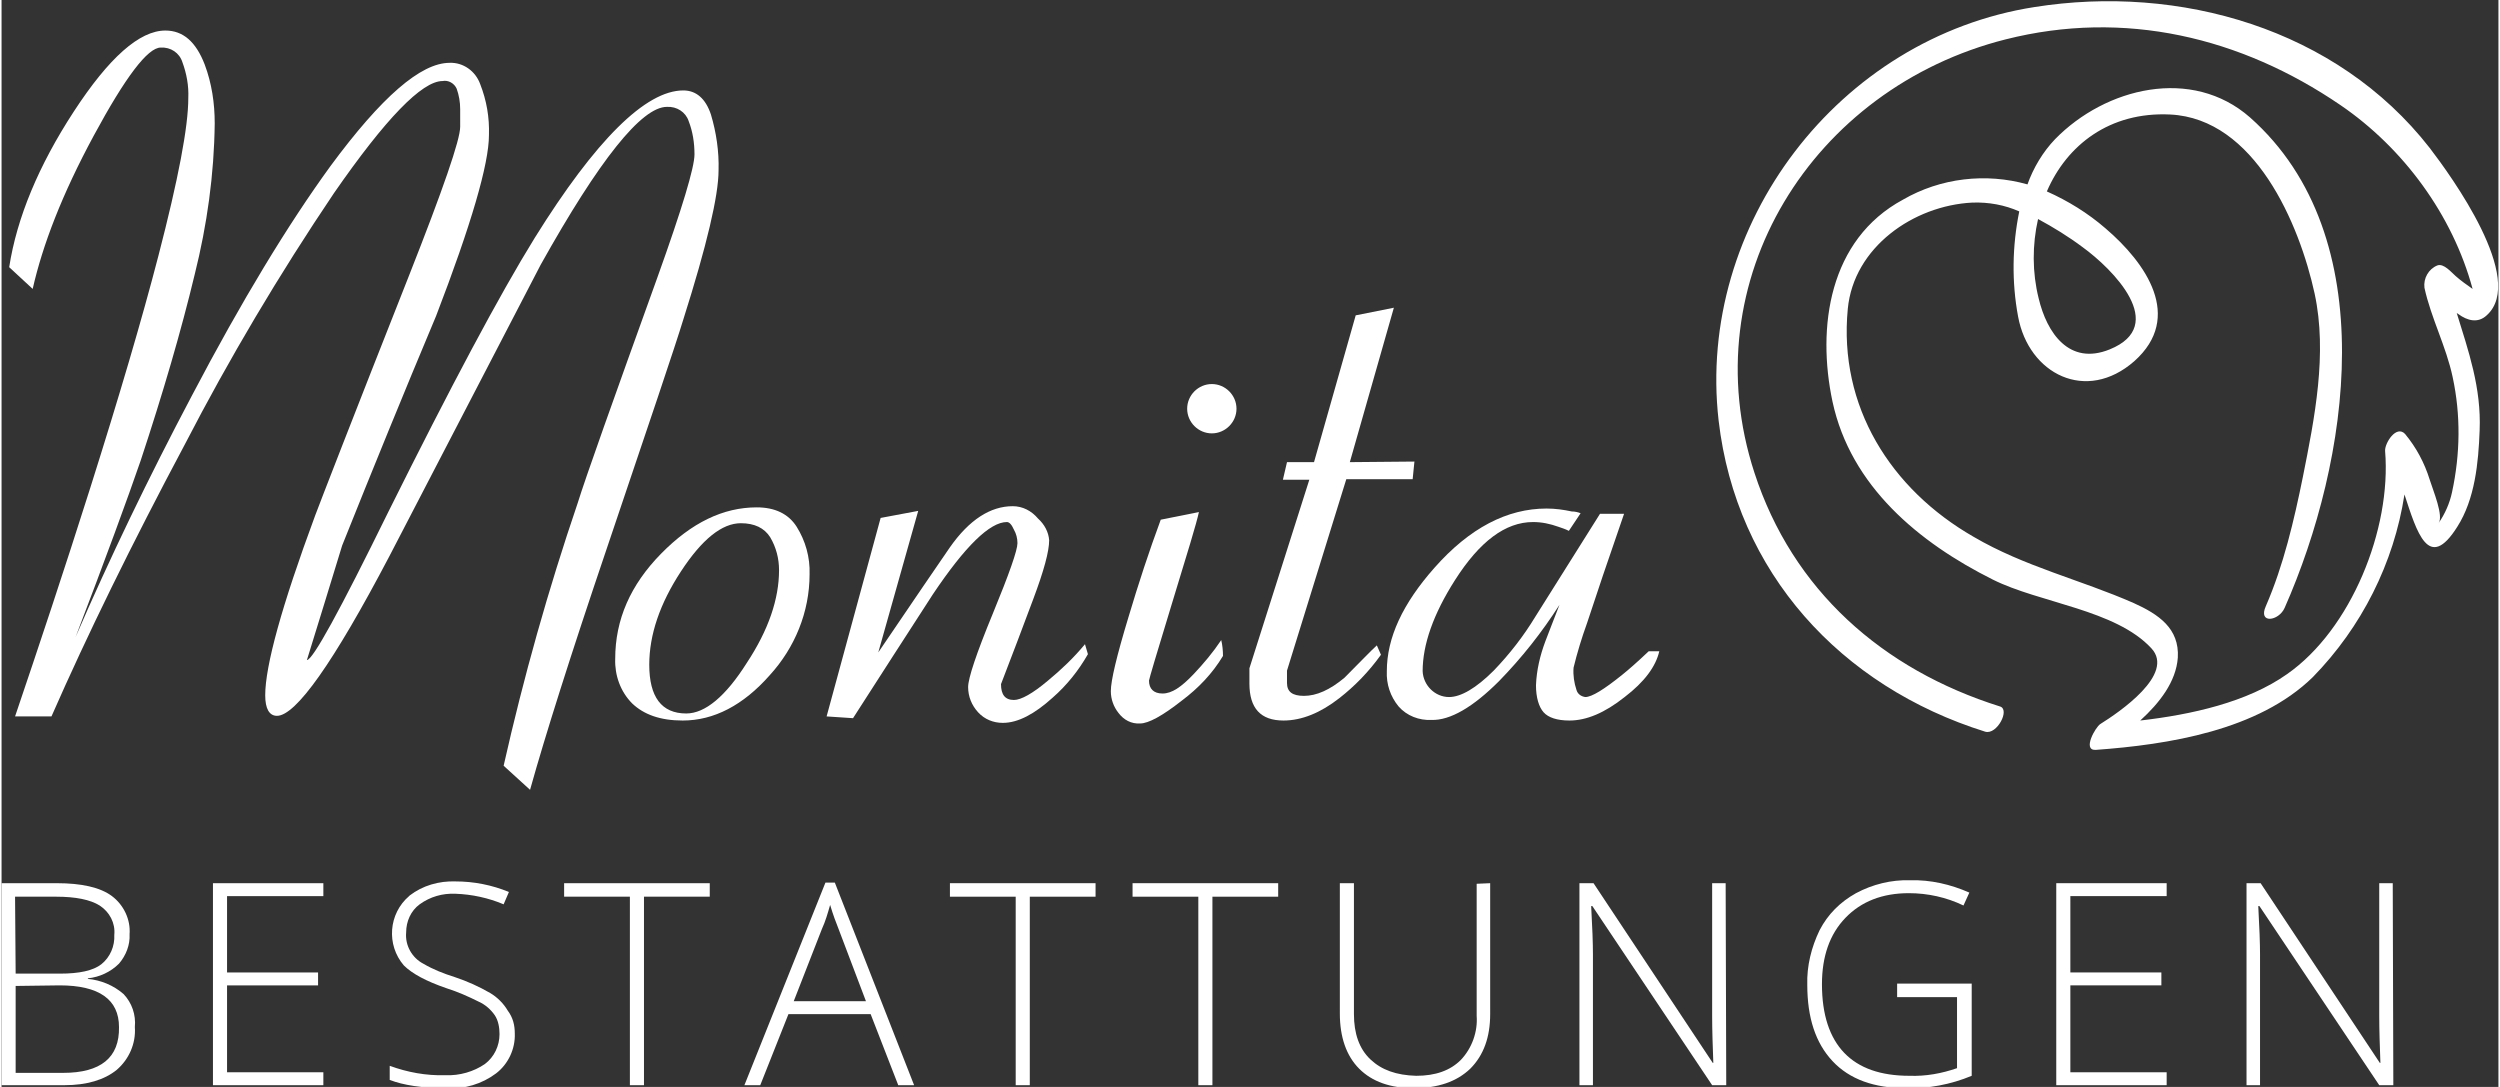
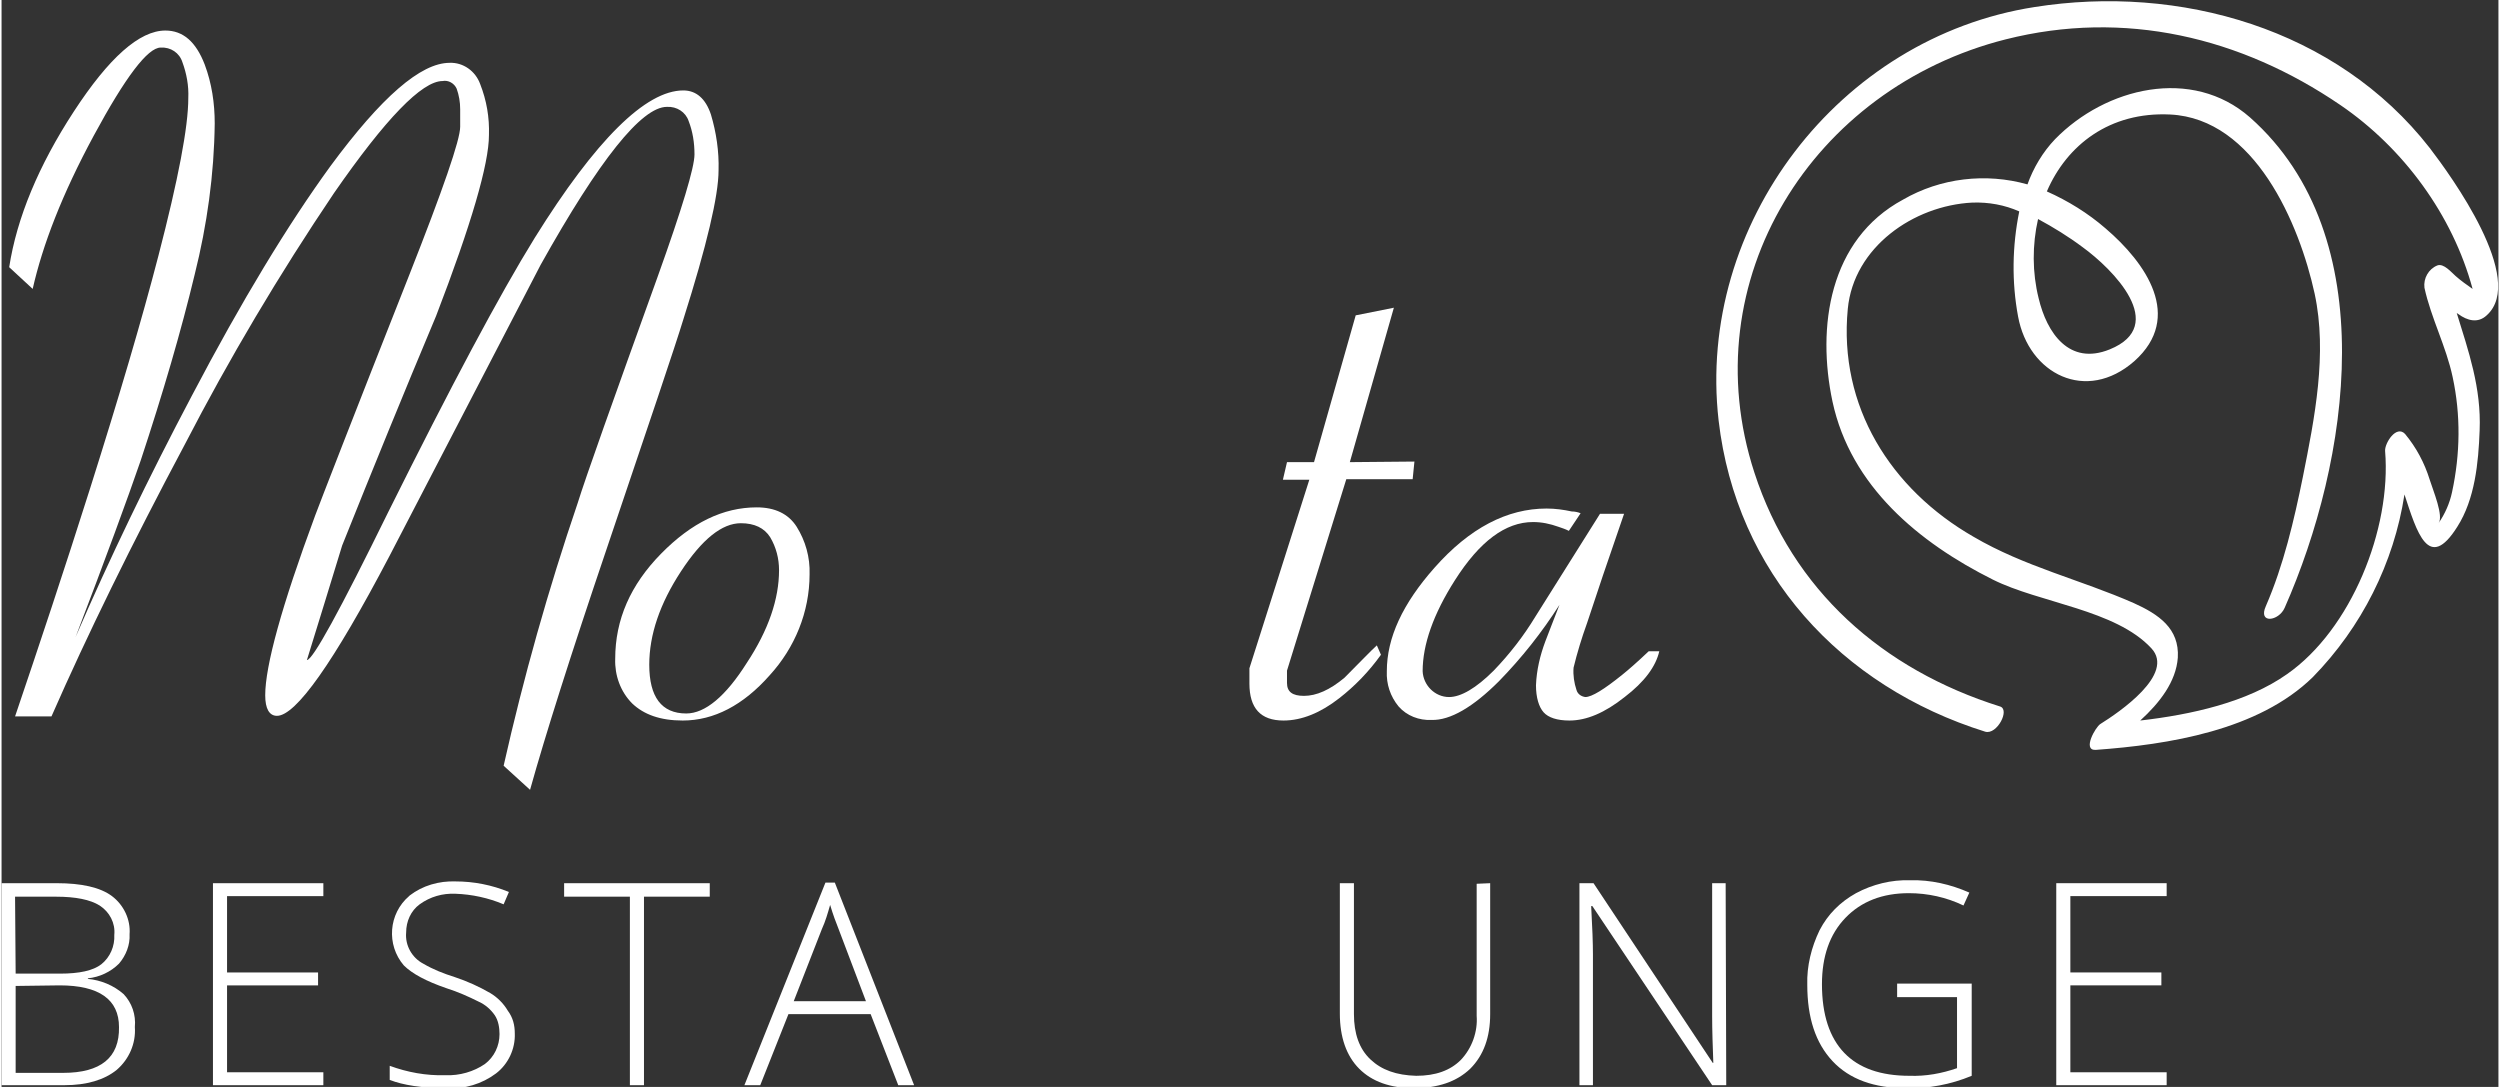
<svg xmlns="http://www.w3.org/2000/svg" version="1.1" id="Ebene_1" x="0px" y="0px" viewBox="0 0 425.2 185.1" style="enable-background:new 0 0 425.2 185.1;" xml:space="preserve" width="161" height="70">
  <rect x="0" y="0" width="425.2" height="185.1" fill="#333333" stroke="none" />
  <style type="text/css">
	.st0{fill:#FFFFFF;}
</style>
  <g>
    <g>
      <path class="st0" d="M0,150.4h9.4c4.2,0,7.4,0.7,9.4,2.2s3.2,4,3,6.5c0.1,1.8-0.6,3.6-1.8,5c-1.4,1.4-3.3,2.3-5.3,2.5v0.1    c2.2,0.2,4.4,1.1,6.1,2.6c1.4,1.5,2.1,3.5,1.9,5.6c0.2,2.8-1,5.5-3.1,7.3c-2.1,1.7-5.1,2.6-8.9,2.6H0V150.4z M2.4,165.8H10    c3.2,0,5.6-0.5,7-1.6c1.5-1.2,2.3-3.1,2.2-5c0.2-2-0.8-3.9-2.5-5c-1.6-1-4.1-1.5-7.4-1.5h-7L2.4,165.8L2.4,165.8z M2.4,167.9v14.8    h8.1c6.4,0,9.6-2.6,9.5-7.8c0-4.7-3.4-7.1-10.1-7.1L2.4,167.9z" />
      <path class="st0" d="M54.8,184.8H36v-34.4h18.8v2.2H38.4v13h15.5v2.2H38.4v14.8h16.4C54.8,182.6,54.8,184.8,54.8,184.8z" />
      <path class="st0" d="M87.4,176c0.1,2.6-1.1,5.2-3.2,6.8c-2.4,1.8-5.4,2.7-8.4,2.5c-4.2,0-7.4-0.5-9.7-1.4v-2.4    c3,1.1,6.2,1.7,9.5,1.6c2.4,0.1,4.8-0.6,6.7-1.9c1.6-1.2,2.5-3.1,2.5-5.1c0-1.1-0.2-2.3-0.8-3.2c-0.7-1-1.6-1.8-2.7-2.3    c-1.8-0.9-3.6-1.7-5.5-2.3c-3.5-1.2-5.9-2.5-7.3-3.9c-3-3.5-2.6-8.8,0.9-11.8l0.1-0.1c2.2-1.7,5-2.5,7.8-2.4    c3.1,0,6.2,0.6,9.1,1.8l-0.9,2.1c-2.6-1.1-5.4-1.7-8.2-1.8c-2.2-0.1-4.3,0.5-6.1,1.8c-1.5,1.1-2.3,2.9-2.3,4.8    c-0.2,2.2,1,4.3,2.9,5.3c1.7,1,3.5,1.7,5.4,2.3c2.1,0.7,4.1,1.6,6,2.7c1.2,0.7,2.3,1.8,3,3C87.1,173.3,87.4,174.6,87.4,176z" />
      <path class="st0" d="M109.4,184.8H107v-32.1H95.8v-2.3h24.8v2.3h-11.2C109.4,152.7,109.4,184.8,109.4,184.8z" />
      <path class="st0" d="M148,172.7h-14l-4.8,12.1h-2.7l13.8-34.5h1.6l13.5,34.5h-2.7L148,172.7z M134.9,170.5h12.3l-4.7-12.4    c-0.4-1-0.9-2.3-1.4-4c-0.4,1.4-0.8,2.8-1.4,4.1L134.9,170.5z" />
-       <path class="st0" d="M175.1,184.8h-2.4v-32.1h-11.2v-2.3h24.8v2.3h-11.2L175.1,184.8L175.1,184.8z" />
-       <path class="st0" d="M206.2,184.8h-2.4v-32.1h-11.2v-2.3h24.8v2.3h-11.2L206.2,184.8L206.2,184.8z" />
      <path class="st0" d="M253.5,150.4v22.3c0,3.9-1.1,7-3.4,9.3c-2.3,2.2-5.5,3.3-9.6,3.3c-4,0-7.1-1.1-9.3-3.3s-3.3-5.4-3.3-9.4    v-22.2h2.4v22.3c0,3.3,0.9,5.9,2.8,7.7s4.4,2.7,7.8,2.8c3.3,0,5.8-0.9,7.6-2.7c1.9-2,2.9-4.8,2.7-7.5v-22.5L253.5,150.4z" />
      <path class="st0" d="M293.7,184.8h-2.4l-20.4-30.5h-0.2c0.2,3.6,0.3,6.4,0.3,8.2v22.3h-2.3v-34.4h2.4l20.3,30.6h0.1    c-0.1-2.8-0.2-5.5-0.2-8v-22.6h2.3L293.7,184.8z" />
      <path class="st0" d="M322.8,167.5h12.7v15.7c-3.6,1.5-7.4,2.2-11.2,2.1c-5.4,0-9.6-1.5-12.5-4.6s-4.3-7.4-4.3-13    c-0.1-3.2,0.7-6.4,2.1-9.3c1.4-2.7,3.5-4.8,6.2-6.3c2.8-1.5,6-2.3,9.2-2.2c3.5-0.1,6.9,0.7,10.1,2.1l-1,2.2    c-2.9-1.4-6.1-2.1-9.3-2.1c-4.5,0-8.1,1.4-10.8,4.2c-2.7,2.8-4,6.6-4,11.3c0,5.2,1.3,9.1,3.8,11.7c2.5,2.6,6.2,3.9,11.1,3.9    c2.8,0.1,5.5-0.4,8.1-1.3v-12.1h-10.2L322.8,167.5L322.8,167.5z" />
      <path class="st0" d="M368.7,184.8h-18.8v-34.4h18.8v2.2h-16.4v13h15.5v2.2h-15.5v14.8h16.4V184.8z" />
-       <path class="st0" d="M407.3,184.8h-2.4l-20.4-30.5h-0.2c0.2,3.6,0.3,6.4,0.3,8.2v22.3h-2.3v-34.4h2.4L405,181h0.1    c-0.1-2.8-0.2-5.5-0.2-8v-22.6h2.3L407.3,184.8z" />
    </g>
    <path class="st0" d="M423.2,53.7c6.8-6.1-6.1-23.8-9.7-28.5c-15.9-20.4-42.7-27.9-67.3-24c-33.4,5.2-57.6,37.1-53.8,70.4   c3,25.9,20.8,45.3,45.4,53c2,0.6,4.3-3.8,2.5-4.3c-20-6.3-35.3-19.8-41.8-39.8c-10.7-32.8,9.9-65.5,42.8-73.8   c20.2-5.1,40-0.4,57,11.2c10.7,7.3,19.1,18.7,22.5,31.3c-1-0.7-2-1.4-2.9-2.2c-0.7-0.6-2-2.2-3.1-1.8c-1.5,0.6-2.4,2.2-2.2,3.8   c1.1,5.1,3.7,10,4.8,15.2c1.4,6.5,1.3,13.1-0.1,19.6c-0.4,1.9-1.2,3.7-2.3,5.3c0.9-1.2-0.9-5.5-1.5-7.4c-0.9-2.9-2.3-5.5-4.2-7.8   c-1.5-1.6-3.5,1.6-3.4,2.9c1.1,13.3-5.8,30.4-16.7,38c-6.8,4.8-16.3,6.9-25,7.9c3.3-3,6.1-6.6,6.4-10.7c0.3-5-3.3-7.4-7.5-9.3   c-9.1-4-18.6-6.2-27.3-11.3c-14.1-8.1-23-22.2-21.4-38.8c1-10.5,11.2-17.6,21.2-18.1c2.8-0.1,5.5,0.4,8,1.5   c-1.2,5.9-1.3,12-0.2,17.9c1.8,9.8,11.6,14.8,19.8,7.6c8.4-7.5,2-16.7-4.9-22.6c-3-2.6-6.4-4.7-10-6.3c3.4-7.9,10.7-13.6,21-13.1   c14.4,0.7,22,18.6,24.6,30.5c2.2,10.2,0,21.2-2,31.2c-1.5,7.4-3.3,15.1-6.3,22c-1.4,3.1,2.2,2.6,3.2,0.3c11-24.9,17-63.2-5.9-83.5   c-9.9-8.7-24.6-5.1-33.2,3.7c-2.1,2.2-3.7,4.9-4.7,7.7c-7.1-2-14.8-1.1-21.2,2.6c-12.6,6.8-14.7,21.7-12,34.4   c3.1,14.4,14.7,24,27.3,30.3c8,4,20.9,5.1,27,11.7c4.1,4.4-5.5,10.9-8.7,12.9c-0.8,0.5-3.1,4.5-0.8,4.4c12.4-0.9,27.7-3.3,37-12.4   c8.3-8.5,13.8-19.4,15.6-31.1c2.1,6.4,4.1,13.3,9,5.5c3-4.7,3.6-10.9,3.8-16.4c0.3-7.3-1.9-13.5-3.9-20l0.3,0.2   C419.9,54.6,421.7,55.1,423.2,53.7z M354.4,42.1c5.1,3.7,14.7,13.3,4.6,17.4c-6.9,2.8-10.7-2.8-12.1-8.7c-1.1-4.4-1.1-9.1-0.1-13.5   C349.4,38.7,352,40.3,354.4,42.1z" />
    <g>
      <path class="st0" d="M122.1,29c0,4.3-2,12.8-6,25.4C114.7,59,110.3,72,103,93.6c-6.1,18-10.4,31.6-13,40.9l-4.5-4.1    c3.4-15.1,7.6-30,12.6-44.7c1.4-4.5,6-17.4,13.6-38.5c4.2-11.7,6.3-18.7,6.3-20.9c0-2-0.3-3.9-1-5.7c-0.5-1.5-2-2.5-3.7-2.4    c-4.3,0-11.5,9-21.5,26.9L66,94.8c-9.5,18.1-15.9,27.1-19.1,27.1c-1.3,0-2-1.2-2-3.5c0-5,2.8-15.2,8.5-30.6    c0.9-2.4,6.2-16.1,16-40.9c5.8-14.7,8.7-23.1,8.7-25.3v-3c0-1.2-0.2-2.4-0.6-3.5c-0.4-0.9-1.4-1.5-2.4-1.3    c-3.5,0-9.7,6.4-18.5,19.1C47.3,46.7,38.8,61,31.2,75.7c-9,16.9-16.6,32.4-22.7,46.3H2.3c4.1-12.1,8.4-25,12.8-38.9    c4.9-15.5,8.8-28.7,11.6-39.5c3.4-13.1,5.1-22,5.1-26.9c0.1-2.1-0.3-4.2-1-6.1c-0.5-1.6-2-2.6-3.7-2.5c-2.2,0-6,5-11.4,15    S7,41.7,5.3,49.2l-4-3.7c1.3-8.4,5-17.3,11-26.5S23.5,5.2,27.9,5.2c3,0,5.2,1.9,6.7,5.8c1.2,3.2,1.7,6.6,1.7,10    c-0.1,8.7-1.3,17.3-3.4,25.7c-2.3,9.6-5.4,20.2-9.2,31.7c-2.2,6.4-5.9,16.5-11.1,30.1C18.4,95.1,25,81.4,32.4,67.4    C40.9,51.2,48.8,38.2,56,28.3c8.7-11.8,15.4-17.6,20.3-17.6c2.3-0.1,4.4,1.4,5.2,3.6c1.1,2.8,1.6,5.7,1.5,8.7c0,4.9-3,15.2-9,30.8    c-5.5,13.1-10.8,26.1-16,39.1c-2,6.6-4,13-6,19.5c1,0,5.6-8.4,13.8-25.1c10.7-21.5,19-37.1,25-46.8c10.4-16.7,18.9-25.1,25.3-25.1    c2.2,0,3.8,1.4,4.7,4.1C121.7,22.5,122.2,25.8,122.1,29z" />
      <path class="st0" d="M137.6,97.8c0,6.4-2.5,12.5-6.8,17.2c-4.5,5.1-9.5,7.7-14.8,7.7c-3.8,0-6.6-1-8.6-2.9c-2-2-3-4.8-2.9-7.6    c0-6.7,2.6-12.6,7.8-17.9s10.6-7.9,16.3-7.9c3.1,0,5.4,1.1,6.8,3.3C136.9,92.1,137.7,94.9,137.6,97.8z M132.4,97.1    c0-2-0.5-3.9-1.5-5.6c-1-1.6-2.7-2.4-5-2.4c-3.2,0-6.6,2.7-10.2,8.2s-5.4,10.8-5.4,15.9c0,5.5,2.1,8.3,6.3,8.3    c3.2,0,6.7-2.9,10.3-8.6C130.6,107.3,132.4,102,132.4,97.1z" />
-       <path class="st0" d="M185,111.4c-1.6,2.8-3.6,5.3-6,7.4c-3.1,2.8-5.9,4.3-8.5,4.3c-1.6,0-3.1-0.6-4.2-1.8    c-1.1-1.2-1.7-2.7-1.7-4.3c0-1.5,1.4-5.7,4.2-12.5s4.2-10.8,4.2-12c0-0.8-0.2-1.6-0.6-2.3c-0.4-0.9-0.8-1.3-1.2-1.3    c-2.9,0-7.1,4.1-12.6,12.3c-4.6,7.1-9.1,14.1-13.6,21.1l-4.5-0.3l9.2-33.8l6.4-1.2l-6.8,24.1c6.1-9,10.2-15,12.2-17.9    c3.3-4.7,6.9-7,10.7-7c1.7,0,3.2,0.8,4.3,2.1c1.1,1,1.8,2.3,1.9,3.7c0,1.9-0.9,5.2-2.7,10s-3.6,9.6-5.5,14.5    c0,1.8,0.7,2.7,2.2,2.7c1.2,0,3.2-1.1,5.8-3.3c2.3-1.9,4.4-3.9,6.3-6.2L185,111.4z" />
-       <path class="st0" d="M208,111.7c-1.8,3-4.2,5.5-7,7.6c-3.3,2.6-5.7,3.9-7.1,3.9c-1.5,0.1-2.8-0.6-3.7-1.8c-0.8-1-1.3-2.3-1.3-3.7    c0-1.8,1-6,3-12.6c1.7-5.7,3.5-11.2,5.5-16.6l6.5-1.3c-0.4,1.9-2,7.1-4.6,15.6s-3.9,12.9-3.9,13.1c0,1.4,0.8,2.2,2.3,2.2    c1.6,0,3.2-1.1,5.3-3.3c1.7-1.8,3.3-3.7,4.7-5.8C207.9,109.8,208,110.8,208,111.7z M210.3,69.6c0,2.3-1.9,4.2-4.2,4.2    s-4.2-1.9-4.2-4.2l0,0c0-2.3,1.9-4.2,4.2-4.2S210.3,67.3,210.3,69.6L210.3,69.6z" />
      <path class="st0" d="M240.6,78.6l-0.3,3H229l-10.1,32.6v2.1c0,1.5,0.9,2.2,2.9,2.2c2.1,0,4.4-1,6.9-3.1c2.7-2.7,4.5-4.6,5.5-5.5    l0.7,1.6c-2,2.8-4.4,5.3-7.1,7.4c-3.2,2.5-6.4,3.8-9.5,3.8c-3.9,0-5.8-2.1-5.8-6.3c0-0.9,0-1.8,0-2.6l10.2-32.1h-4.5l0.7-3h4.6    l7.1-25l6.5-1.3l-7.5,26.3L240.6,78.6z" />
      <path class="st0" d="M282.3,110.9c-0.6,2.6-2.5,5.2-5.9,7.8c-3.4,2.7-6.5,4-9.4,4c-2.1,0-3.6-0.5-4.4-1.4s-1.3-2.5-1.3-4.6    c0.1-2.6,0.7-5.1,1.6-7.5c0.6-1.6,1.4-3.6,2.4-6.2c-3,4.7-6.4,9-10.3,13c-4.4,4.4-8.3,6.7-11.5,6.6c-2.1,0.1-4.2-0.7-5.6-2.3    c-1.4-1.7-2.1-3.8-2-6c0-5.7,2.7-11.5,8.1-17.6c6-6.8,12.4-10.1,19.1-10.1c1.5,0,2.9,0.2,4.3,0.5c0.5,0,1,0.1,1.5,0.3l-2,3    c-0.6-0.3-1.2-0.5-1.8-0.7c-1.4-0.5-2.8-0.8-4.3-0.8c-4.7,0-9.1,3.3-13.3,9.9c-3.7,5.8-5.5,11-5.5,15.5c0.1,2.4,2.1,4.4,4.5,4.4    c2,0,4.6-1.5,7.6-4.5c2.7-2.8,5.1-5.9,7.1-9.2l11-17.5h4.1c-2.7,7.8-4.8,14-6.3,18.6c-0.9,2.5-1.7,5.1-2.3,7.6    c-0.1,1.3,0.1,2.6,0.5,3.8c0.2,0.7,0.8,1.1,1.5,1.2c1.1,0,3.2-1.3,6.3-3.8c1-0.8,2.5-2.1,4.5-4L282.3,110.9z" />
    </g>
  </g>
</svg>